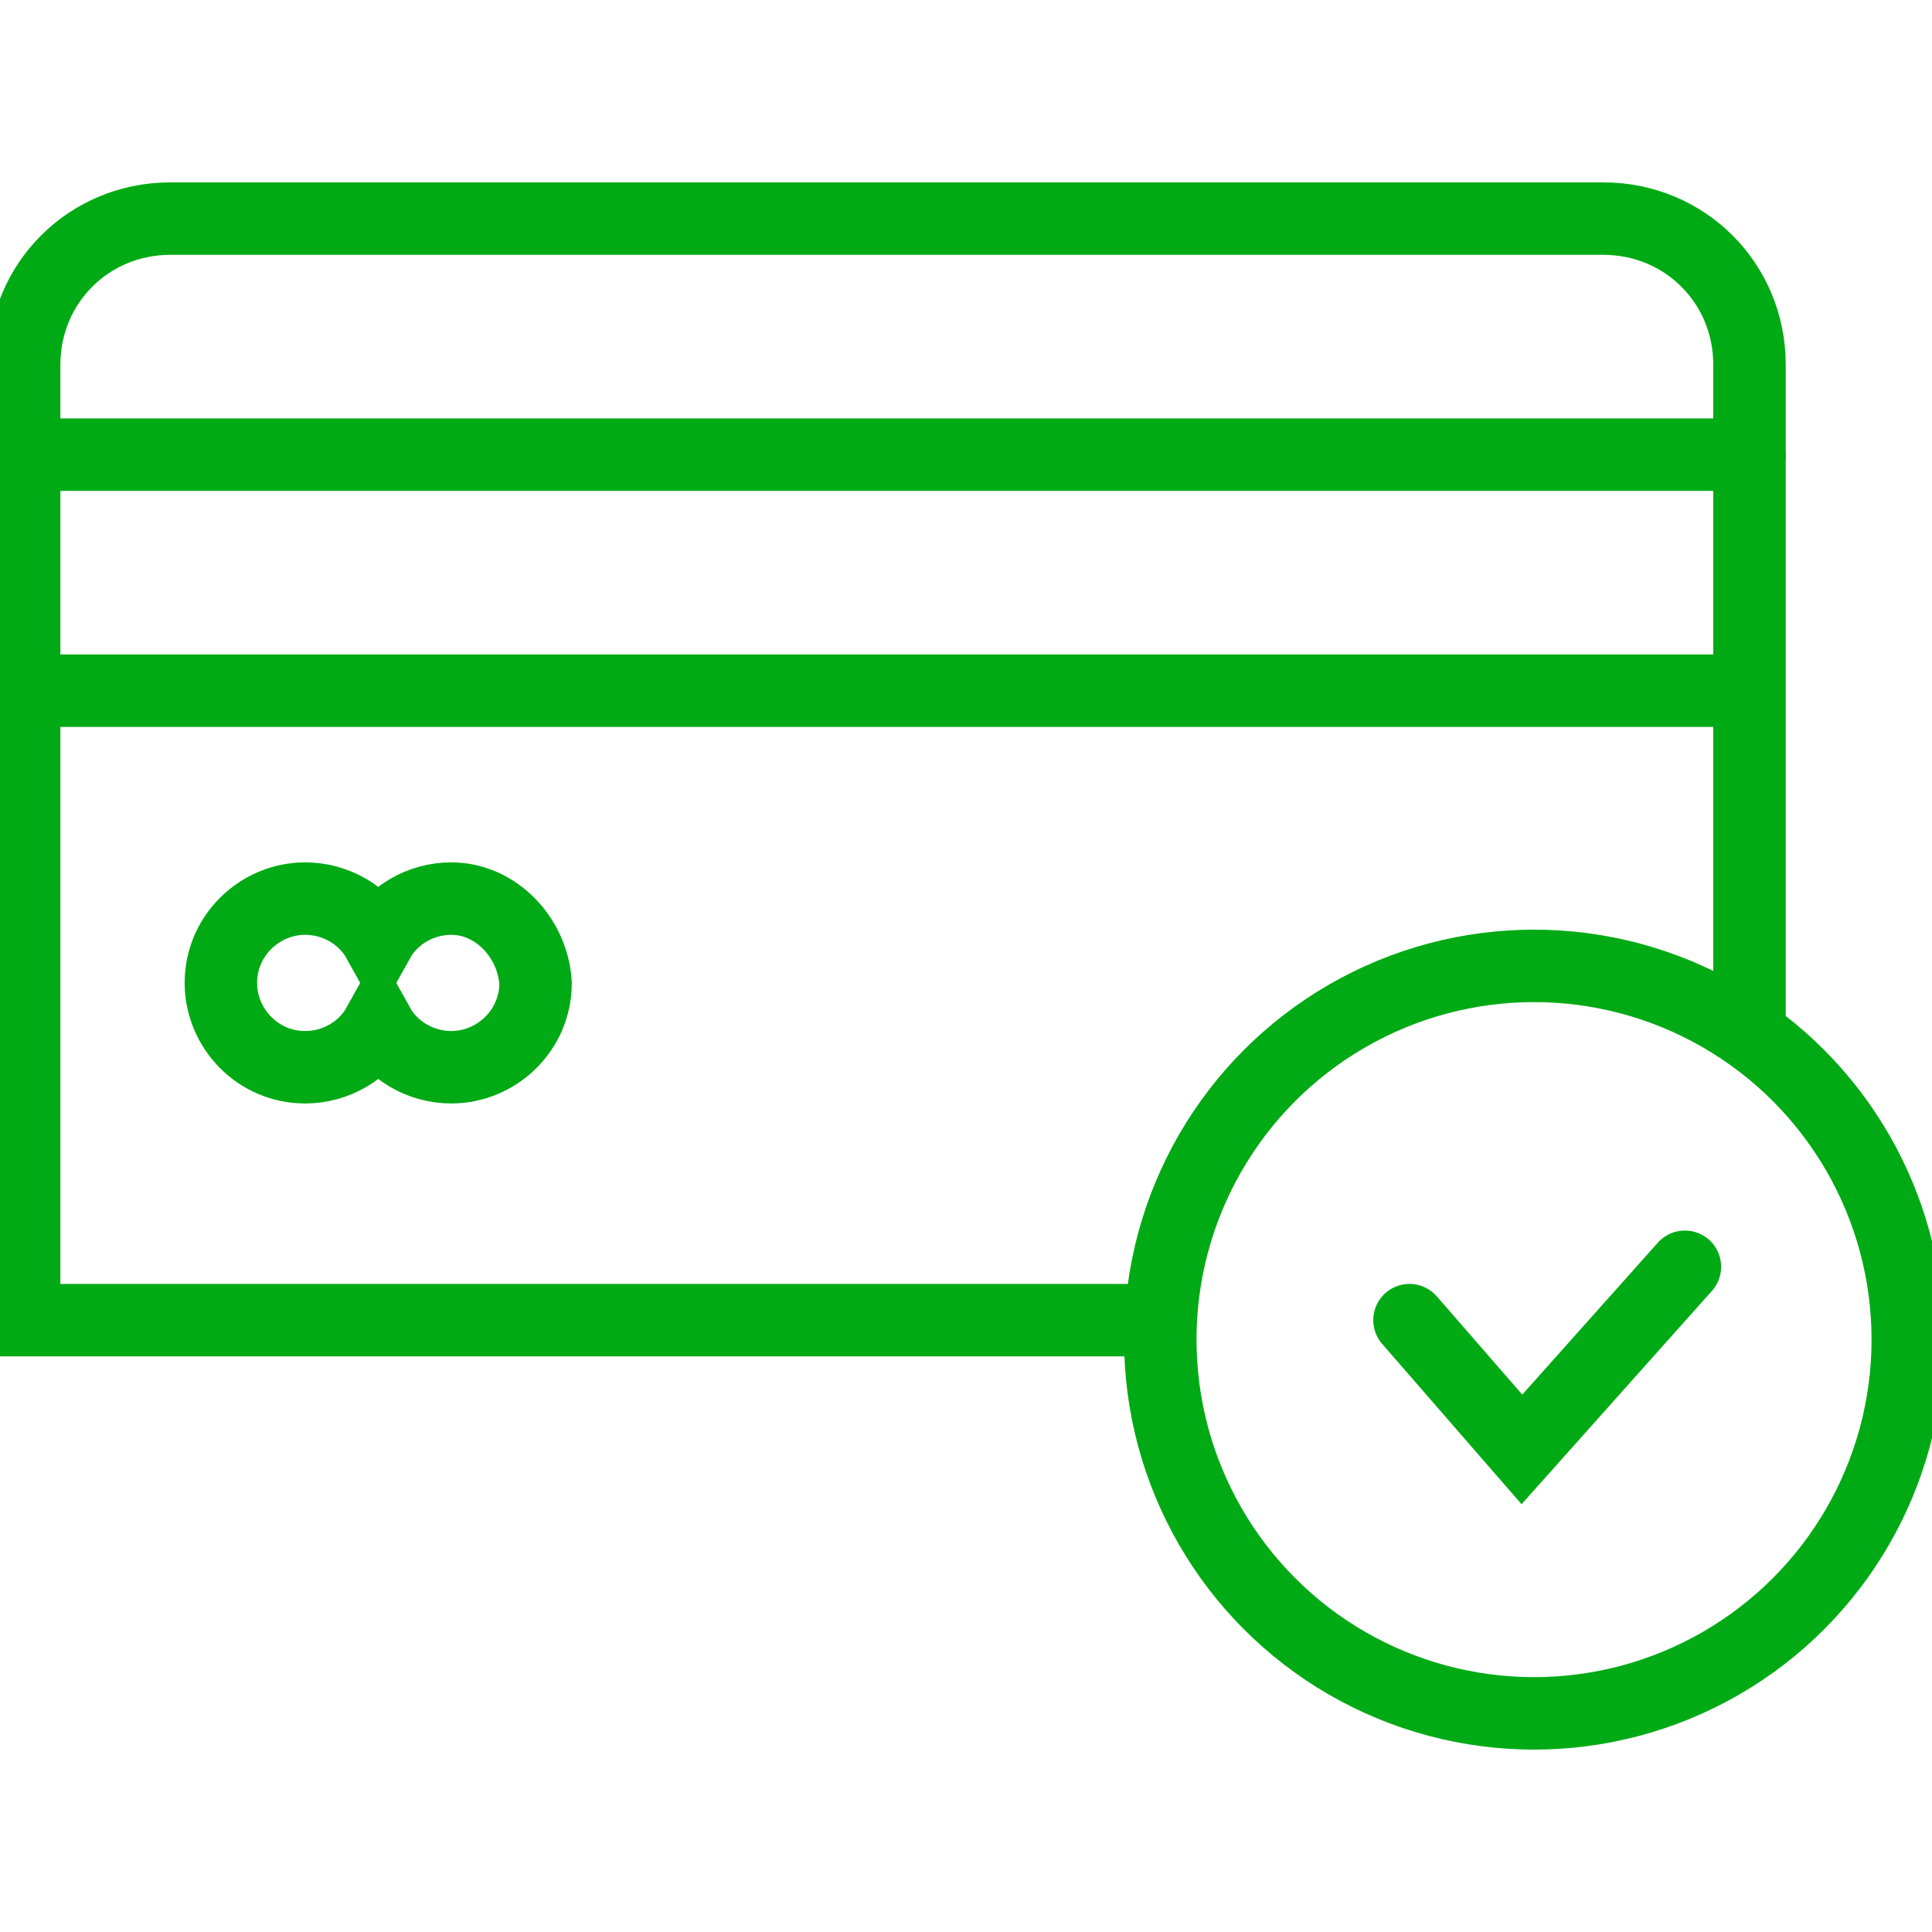
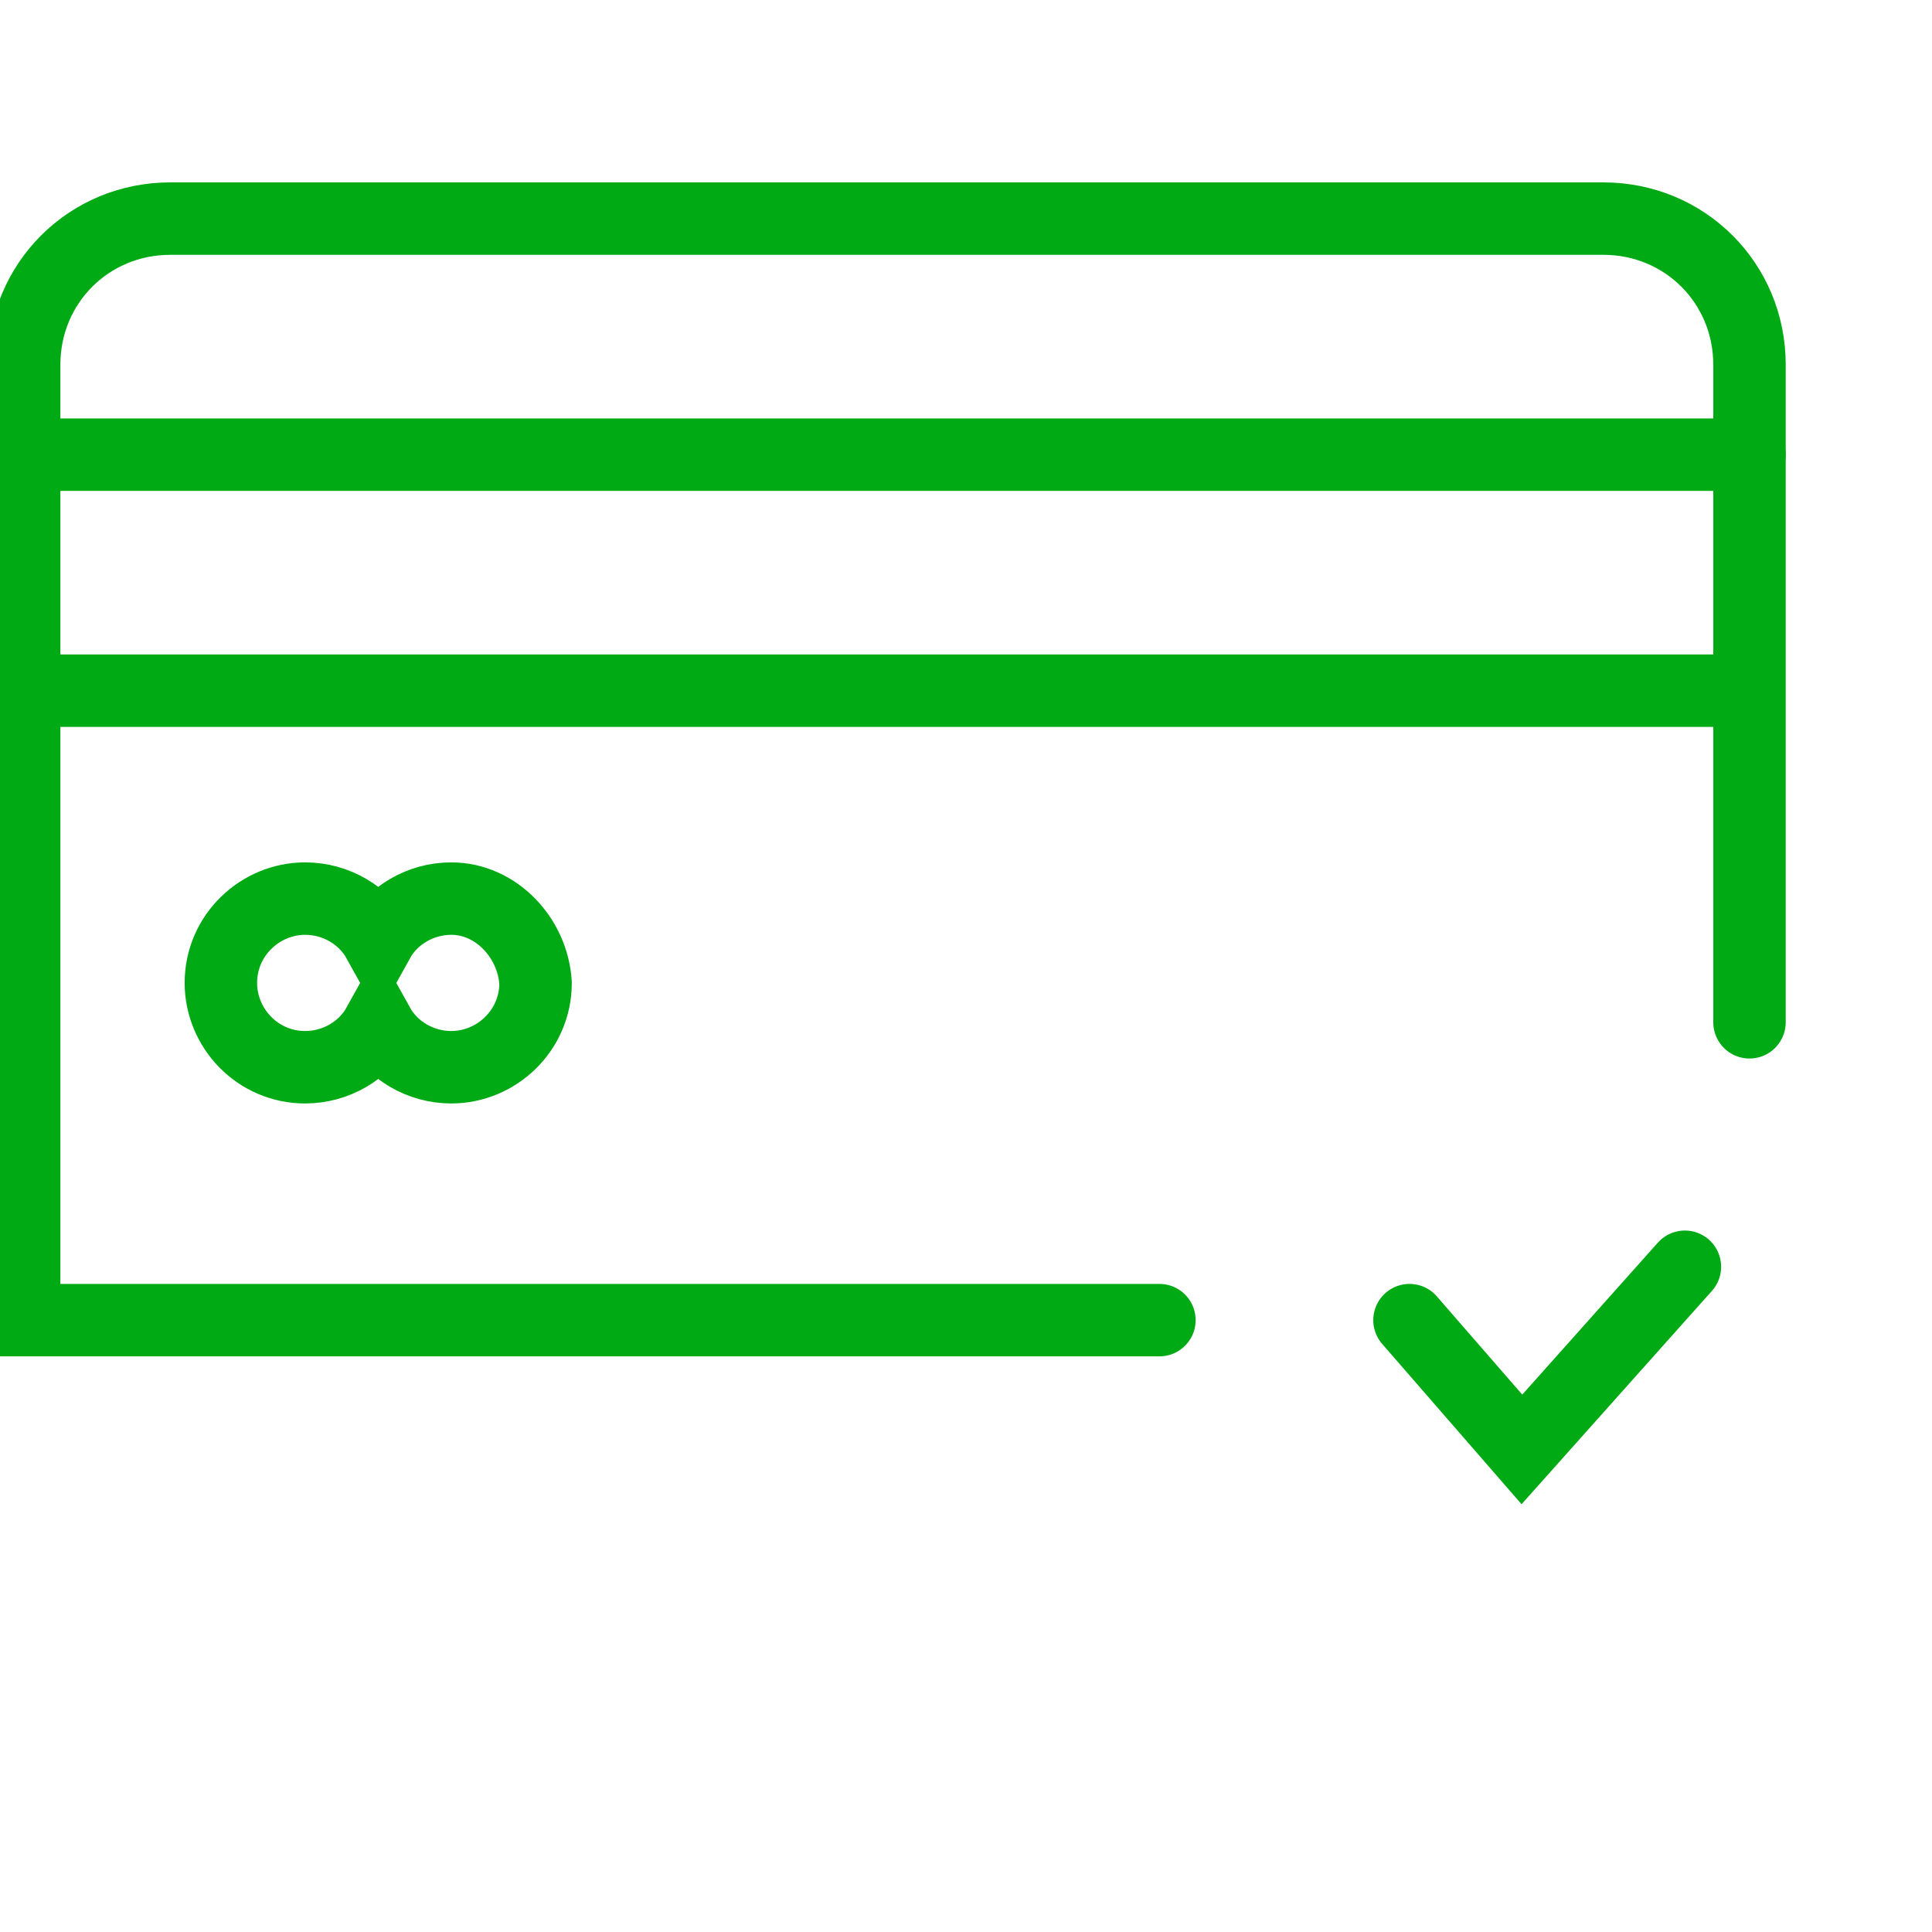
<svg xmlns="http://www.w3.org/2000/svg" version="1.1" id="Layer_1" x="0px" y="0px" width="80px" height="80px" viewBox="0 0 80 80" enable-background="new 0 0 80 80" xml:space="preserve">
  <g id="XMLID_387_">
    <path id="XMLID_395_" fill="none" stroke="#00AA14" stroke-width="3" stroke-linecap="round" stroke-miterlimit="10" d="   M18.686,37.209c-1.28,0-2.443,0.698-3.024,1.746c-0.582-1.048-1.746-1.746-3.026-1.746c-1.862,0-3.49,1.514-3.49,3.492   c0,1.862,1.512,3.491,3.49,3.491c1.28,0,2.444-0.698,3.026-1.745c0.582,1.047,1.745,1.745,3.024,1.745   c1.862,0,3.491-1.513,3.491-3.491C22.061,38.839,20.548,37.209,18.686,37.209z" />
    <path id="XMLID_392_" fill="none" stroke="#00AA14" stroke-width="3" stroke-linecap="round" stroke-miterlimit="10" d="   M48.009,54.664H1V15.102c0-3.374,2.676-6.05,6.05-6.05h59.342c3.375,0,6.051,2.676,6.051,6.05v27.229" />
    <line id="XMLID_391_" fill="none" stroke="#00AA14" stroke-width="3" stroke-linecap="round" stroke-miterlimit="10" x1="2.396" y1="18.826" x2="72.443" y2="18.826" />
    <line id="XMLID_390_" fill="none" stroke="#00AA14" stroke-width="3" stroke-linecap="round" stroke-miterlimit="10" x1="2.512" y1="28.6" x2="72.21" y2="28.6" />
-     <ellipse id="XMLID_389_" fill="none" stroke="#00AA14" stroke-width="3" stroke-linecap="round" stroke-miterlimit="10" cx="63.521" cy="55.471" rx="15.476" ry="15.476" />
    <polyline id="XMLID_388_" fill="none" stroke="#00AA14" stroke-width="3" stroke-linecap="round" stroke-miterlimit="10" points="   58.364,54.664 63.019,60.017 69.768,52.454  " />
  </g>
</svg>